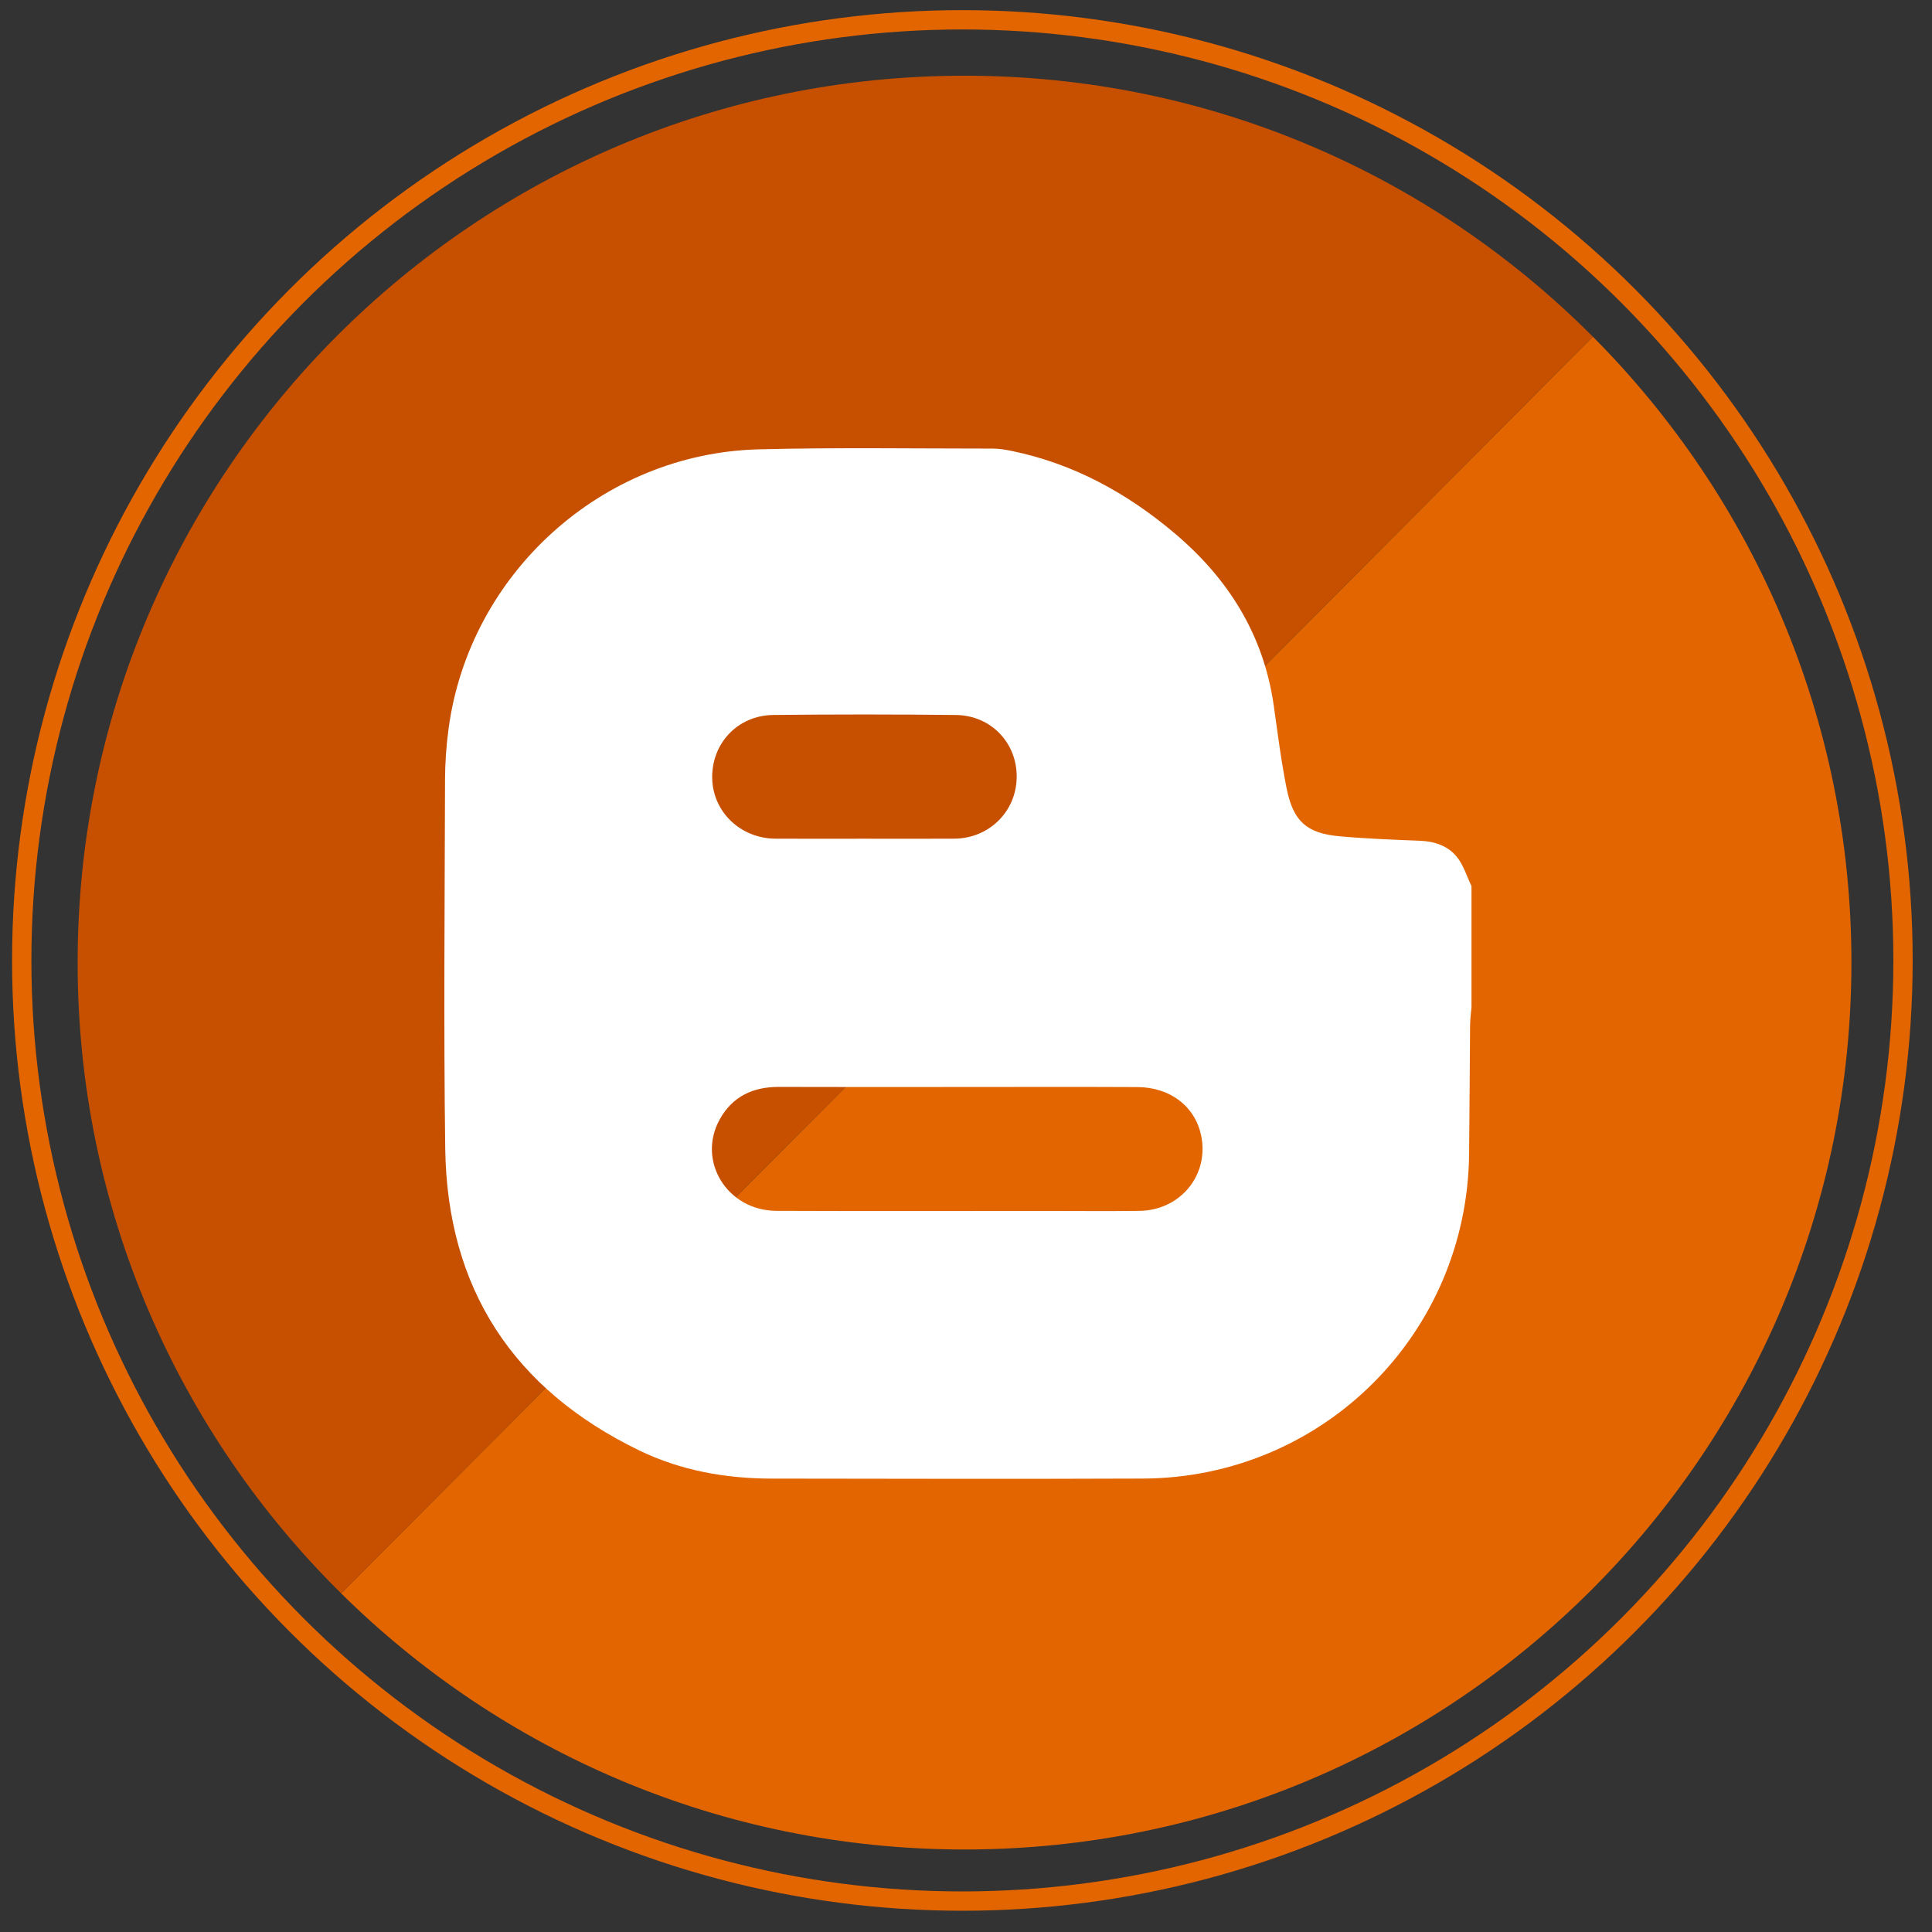
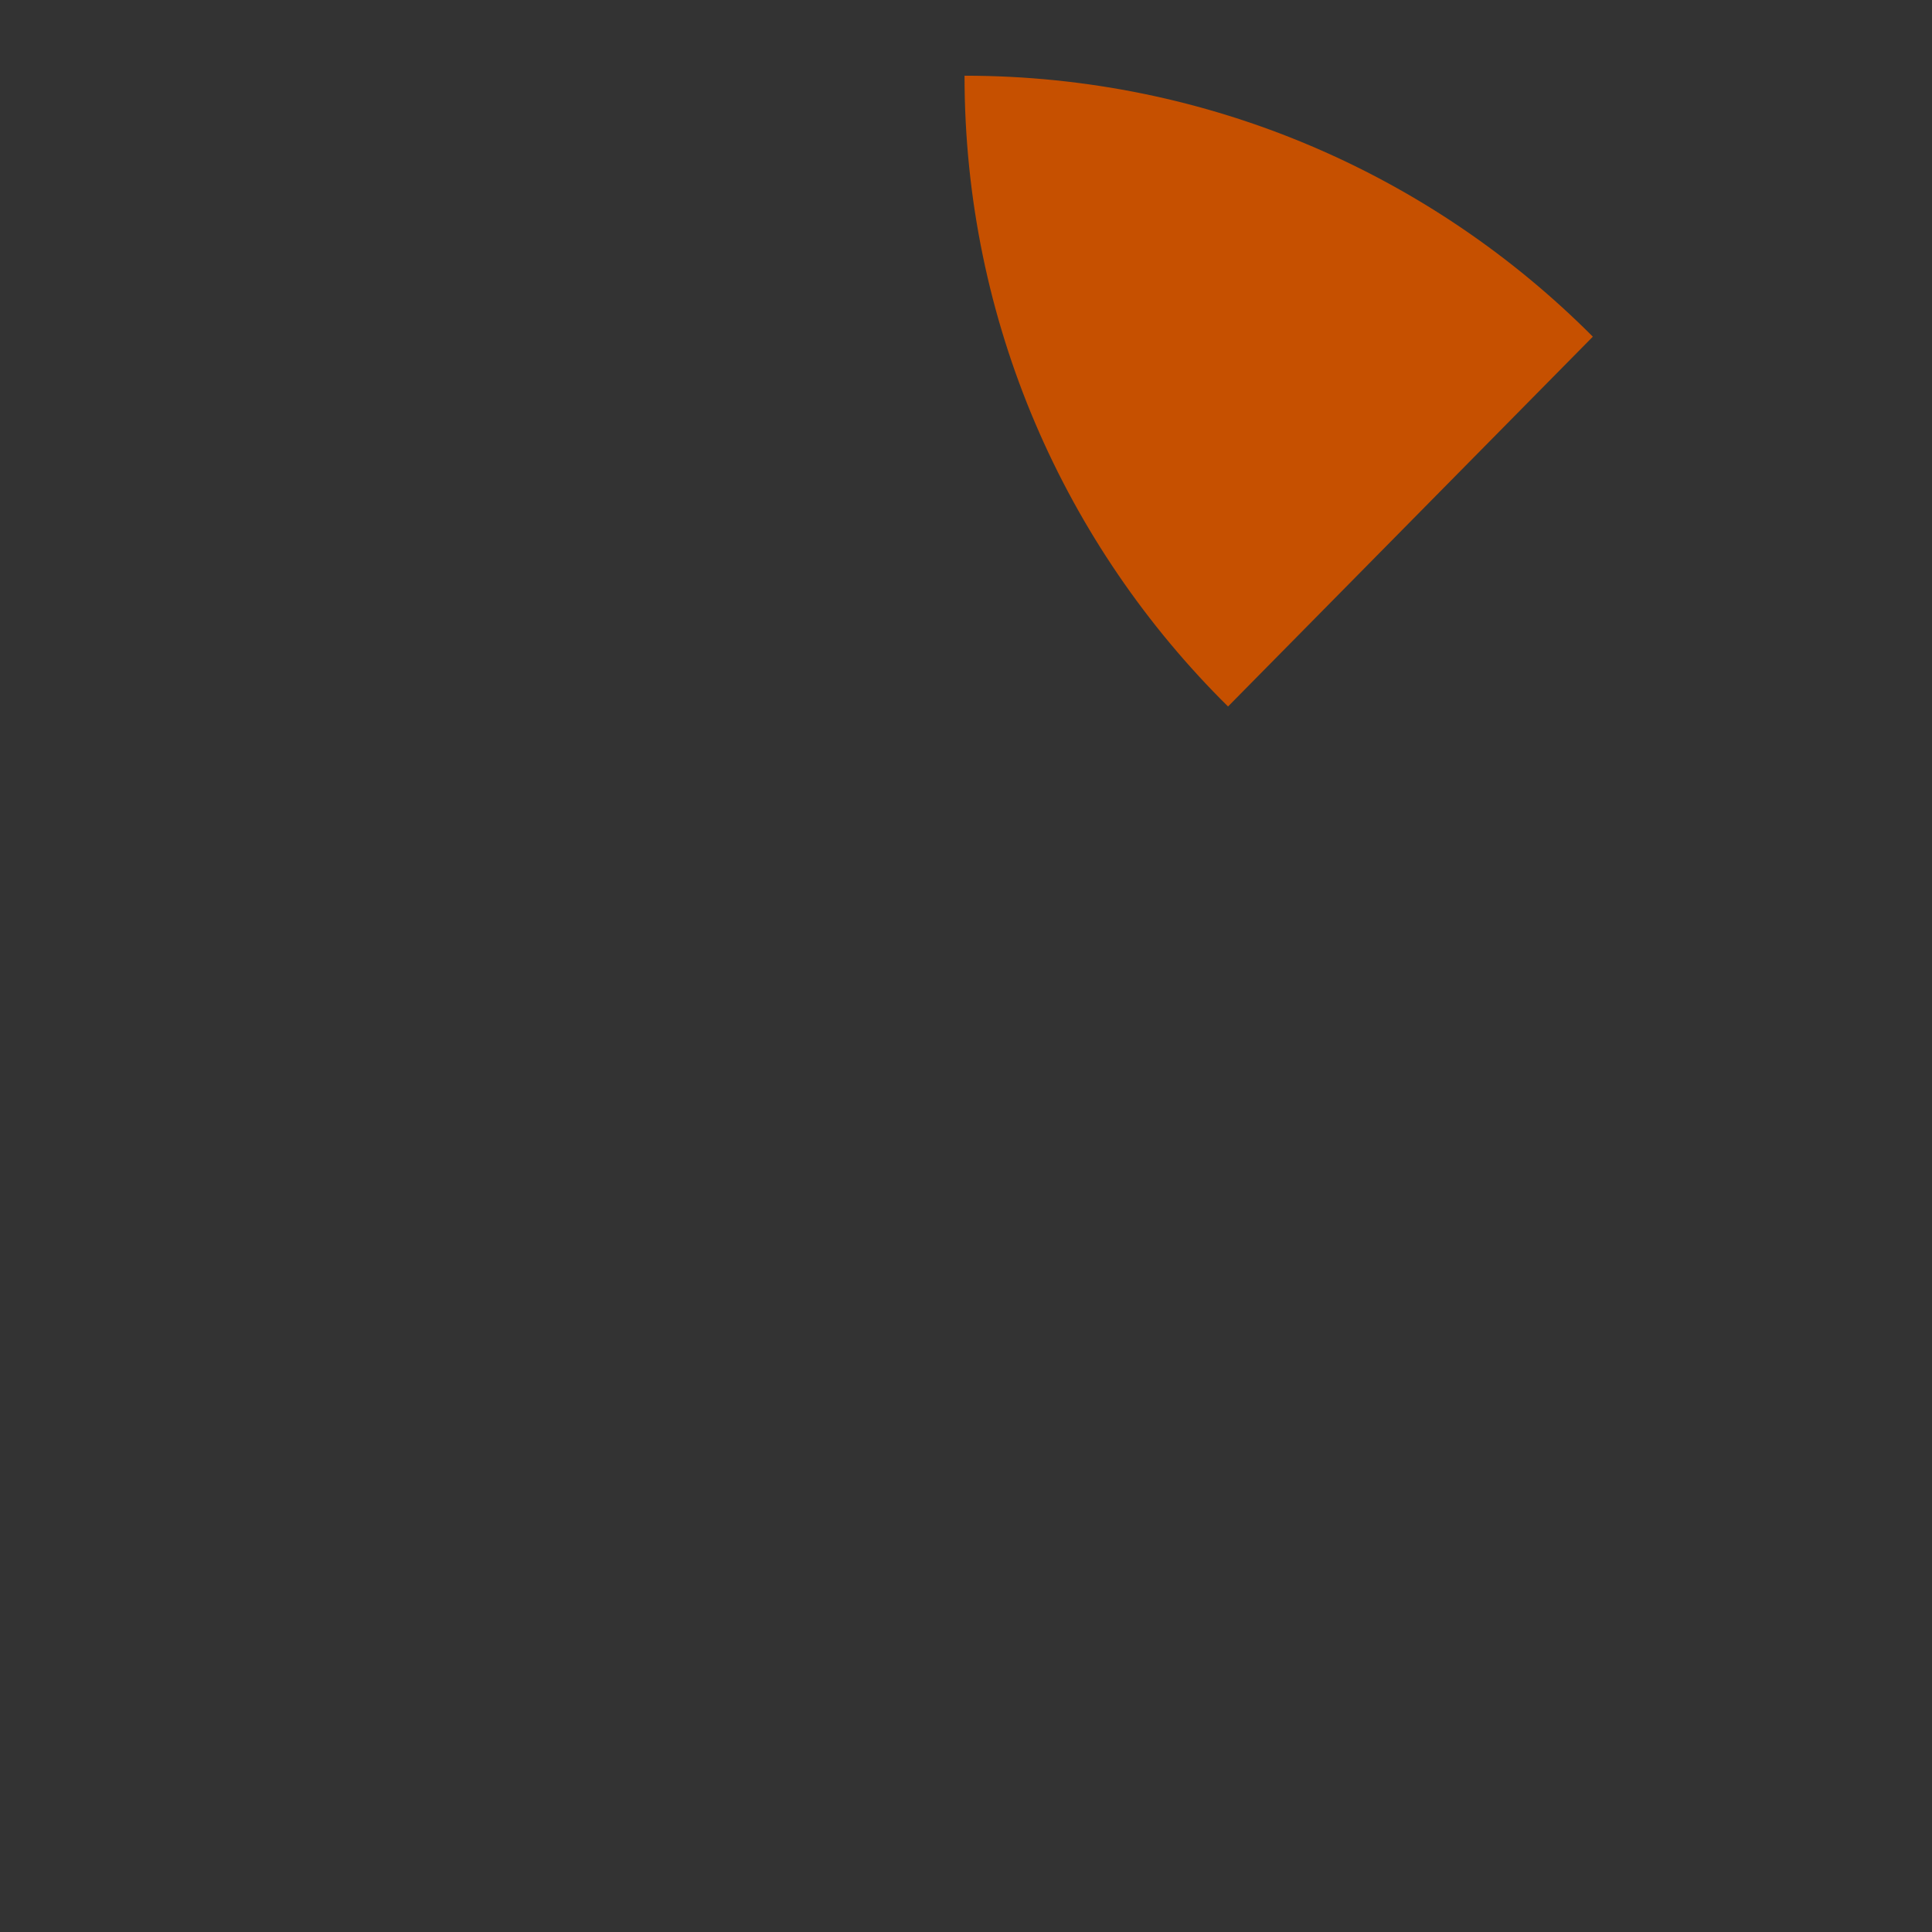
<svg xmlns="http://www.w3.org/2000/svg" enable-background="new 0 0 500 500" height="500px" id="Capa_1" version="1.1" viewBox="0 0 500 500" width="500px" xml:space="preserve">
  <rect x="0" y="0" width="500" height="500" fill="#333333" stroke="none" />
-   <path d="M412.226,87.133L88.29,412.367c41.458,40.974,98.435,66.279,161.33,66.279  c126.765,0,229.527-102.764,229.527-229.527C479.146,185.895,453.58,128.644,412.226,87.133z" fill="#E26500" />
-   <path d="M249.619,19.592c-126.765,0-229.527,102.762-229.527,229.527c0,63.87,26.096,121.639,68.197,163.248  L412.226,87.133C370.665,45.414,313.159,19.592,249.619,19.592z" fill="#C65000" />
-   <circle cx="249.062" cy="248.562" fill="none" r="243.438" stroke="#E26500" stroke-miterlimit="10" stroke-width="5" />
-   <path d="M380.82,229.318c0,10.439,0,20.878,0,31.317c-0.125,1.519-0.343,3.035-0.359,4.555  c-0.105,11.152-0.136,22.307-0.256,33.459c-0.499,46.579-37.879,83.826-84.462,84.005c-32.028,0.125-64.057,0.056-96.085,0.008  c-11.902-0.02-23.487-2.09-34.218-7.29c-32.59-15.793-49.727-41.877-50.216-78.164c-0.429-31.818-0.125-63.646-0.049-95.47  c0.011-4.384,0.331-8.8,0.914-13.146c5.394-40.168,39.729-71.278,80.278-72.303c20.146-0.51,40.312-0.188,60.47-0.194  c1.622-0.001,3.268,0.254,4.862,0.581c16.114,3.3,30.056,10.948,42.487,21.5c13.827,11.736,22.874,26.247,25.464,44.455  c1.022,7.182,1.912,14.4,3.348,21.503c1.714,8.47,5.209,11.529,13.705,12.301c6.923,0.628,13.879,0.88,20.827,1.155  c3.788,0.15,7.218,1.333,9.526,4.203C378.777,223.926,379.599,226.782,380.82,229.318z M247.948,281.311  c-15.454,0-30.908,0.042-46.361-0.019c-6.699-0.025-12.01,2.448-15.306,8.371c-6.003,10.791,1.918,23.653,14.655,23.704  c23.231,0.095,46.463,0.028,69.695,0.028c8.085,0,16.172,0.084,24.255-0.022c10.714-0.143,18.19-9.459,15.93-19.688  c-1.646-7.441-8.007-12.31-16.507-12.352C278.856,281.258,263.401,281.312,247.948,281.311z M223.699,217.058  c7.769,0,15.538,0.044,23.306-0.012c8.976-0.064,16.007-7.034,16.114-15.87c0.106-8.907-6.621-16.038-15.75-16.138  c-15.74-0.172-31.483-0.175-47.223-0.004c-9.237,0.1-16.007,7.346-15.83,16.392c0.171,8.701,7.345,15.573,16.384,15.624  C208.366,217.092,216.032,217.058,223.699,217.058z" fill="#FFFFFF" />
+   <path d="M249.619,19.592c0,63.87,26.096,121.639,68.197,163.248  L412.226,87.133C370.665,45.414,313.159,19.592,249.619,19.592z" fill="#C65000" />
</svg>